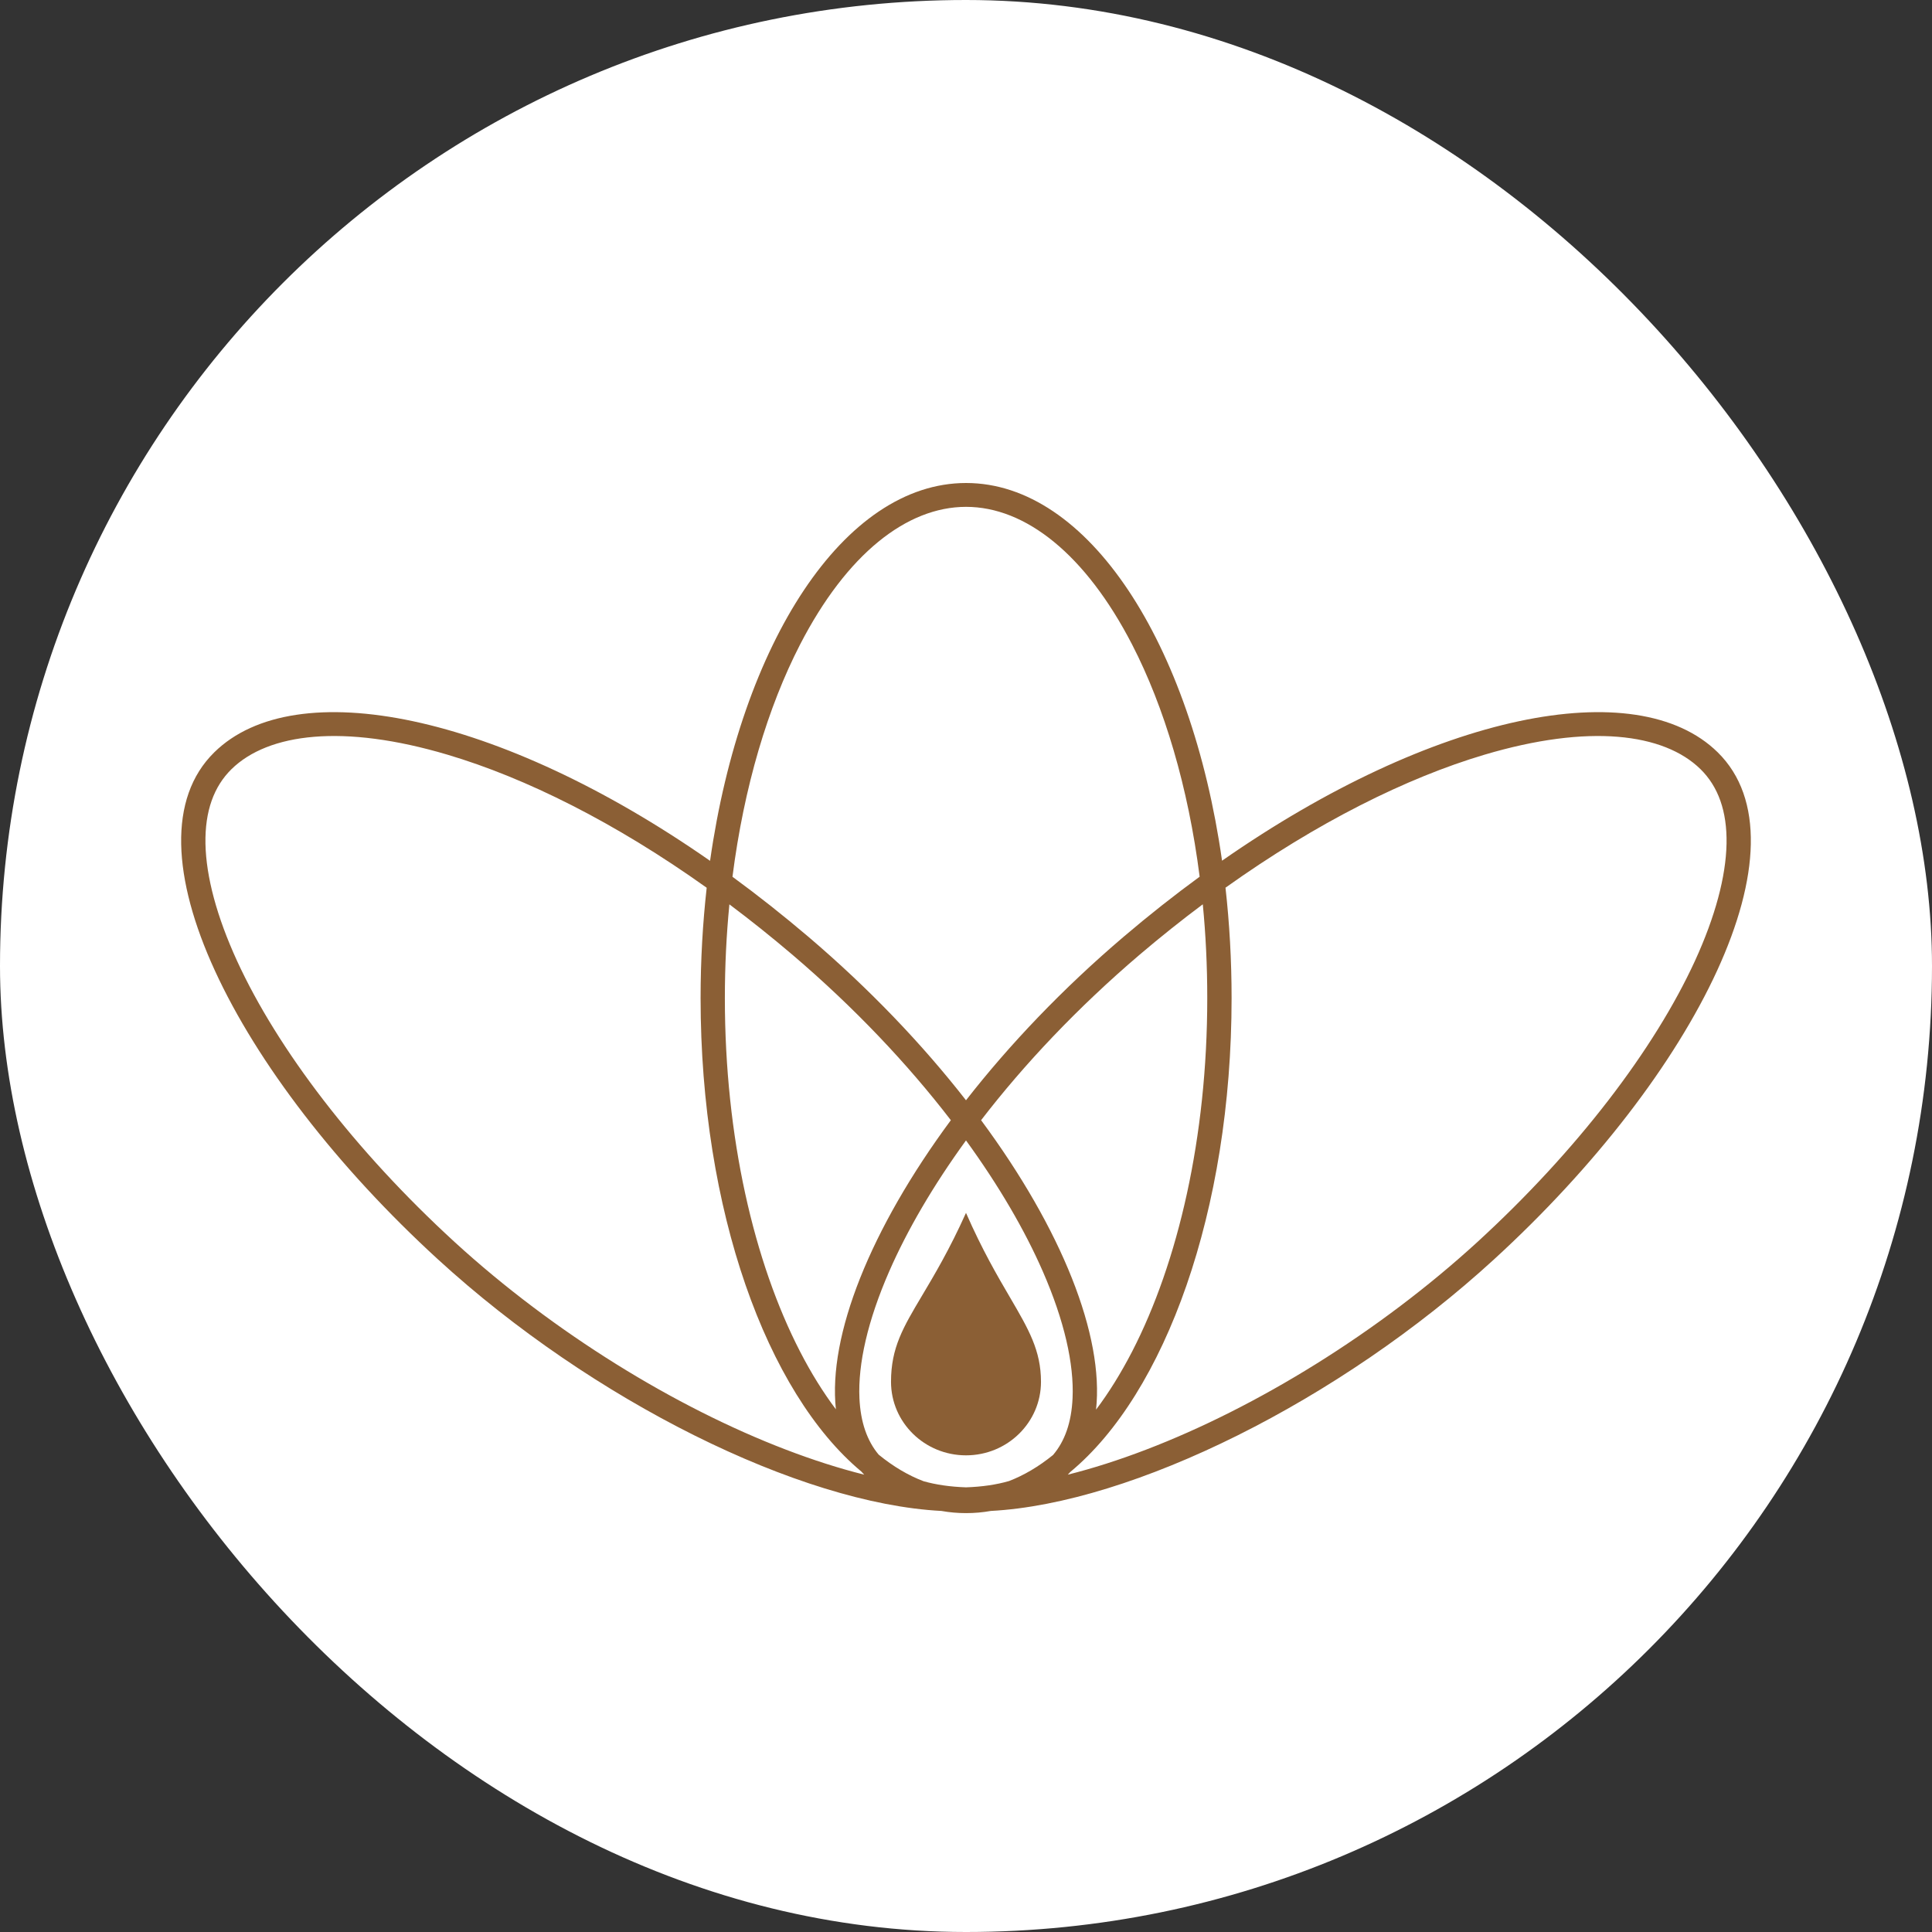
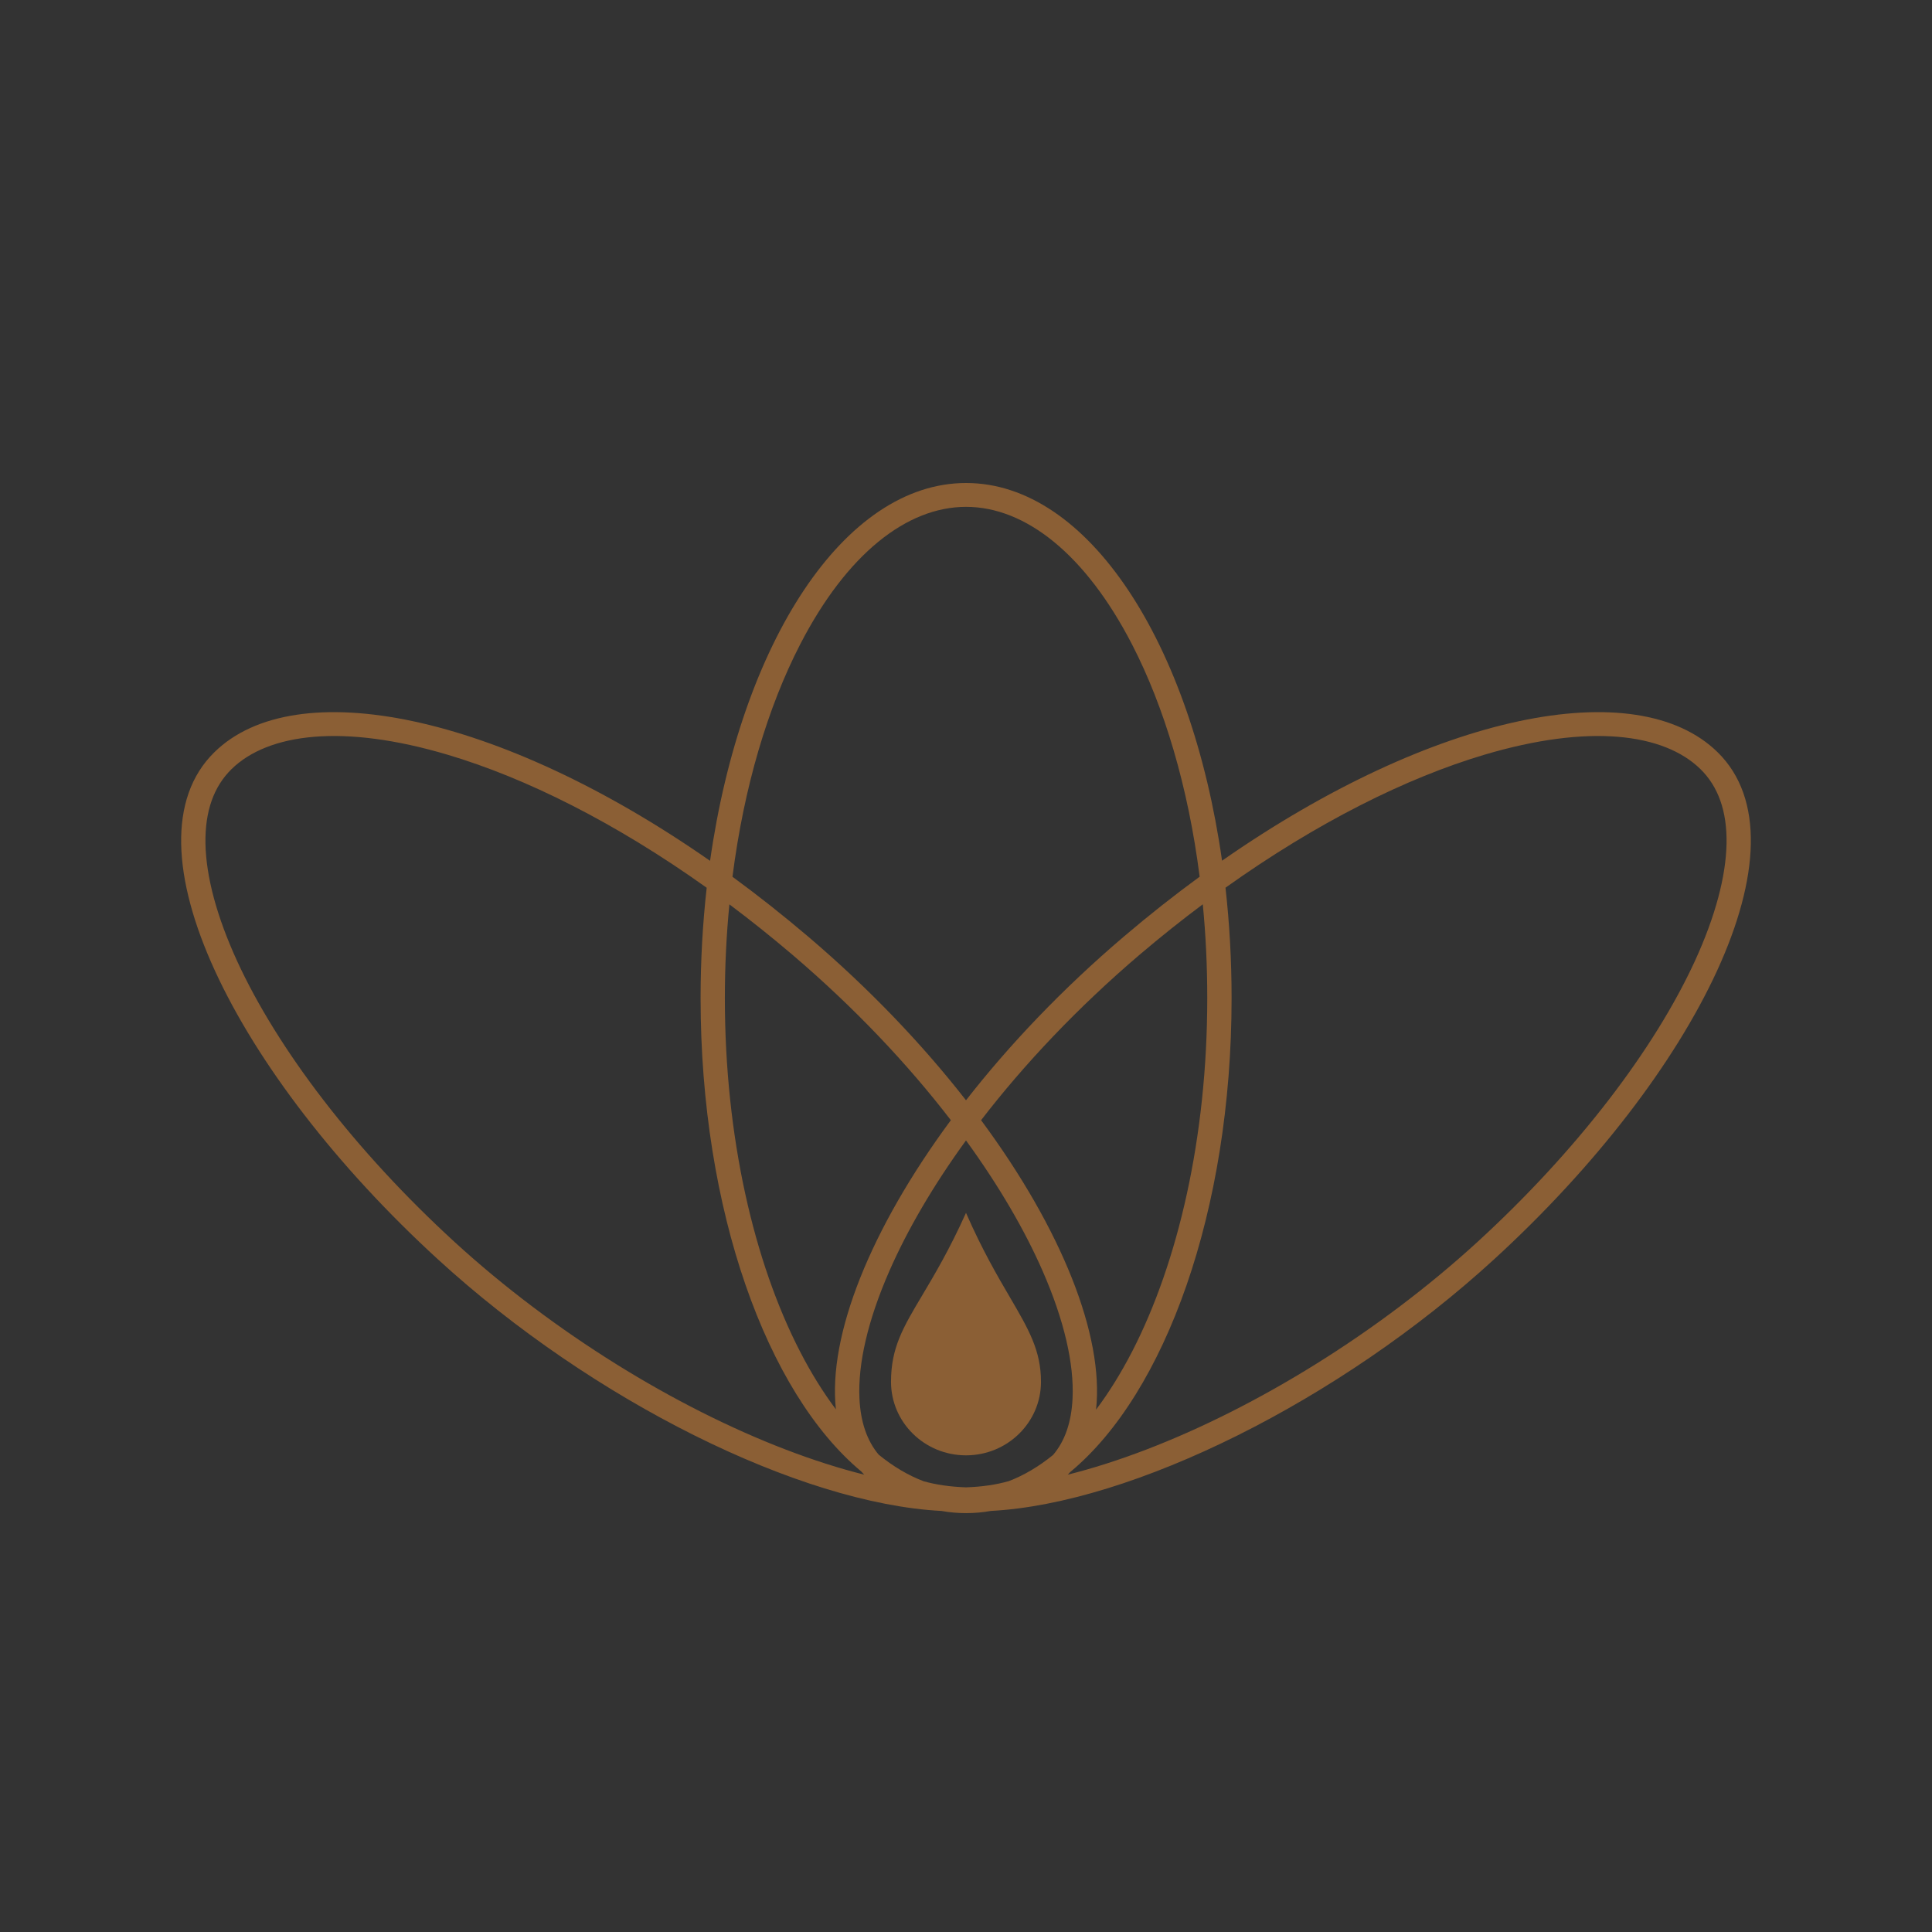
<svg xmlns="http://www.w3.org/2000/svg" width="32" height="32" viewBox="0 0 32 32" fill="none">
  <rect x="0" y="0" width="32" height="32" fill="#333333" stroke="none" />
-   <rect width="32" height="32" rx="16" fill="white" />
  <path d="M16 24.105C16.686 24.105 17.242 23.56 17.242 22.887C17.242 22.367 17.037 22.017 16.728 21.488C16.522 21.136 16.269 20.704 16 20.089C15.725 20.7 15.475 21.118 15.273 21.458C14.958 21.987 14.758 22.322 14.758 22.887C14.758 23.56 15.314 24.105 16 24.105Z" fill="#8B5F35" />
  <path fill-rule="evenodd" clip-rule="evenodd" d="M7.255 20.86C9.815 23.204 13.248 24.904 15.592 25.026C15.727 25.05 15.863 25.062 16.001 25.062C16.14 25.062 16.276 25.05 16.411 25.026C18.755 24.902 22.187 23.203 24.745 20.86C28.107 17.782 30.003 13.984 28.45 12.46C27.105 11.139 23.747 11.812 20.241 14.256C19.728 10.649 18.024 8 16.001 8C13.978 8 12.274 10.65 11.761 14.258C8.254 11.812 4.895 11.139 3.55 12.46C1.997 13.984 3.893 17.782 7.255 20.86ZM19.996 16.531C19.996 18.838 19.513 20.907 18.752 22.385C18.564 22.748 18.364 23.07 18.154 23.348C18.288 22.124 17.587 20.361 16.25 18.554C16.963 17.627 17.848 16.689 18.877 15.812C19.225 15.516 19.574 15.238 19.922 14.978C19.971 15.48 19.996 15.999 19.996 16.531ZM17.727 24.381C17.713 24.396 17.7 24.41 17.686 24.425C18.098 24.322 18.533 24.183 18.982 24.011C20.811 23.311 22.825 22.077 24.471 20.571C26.123 19.057 27.401 17.38 28.074 15.915C28.41 15.181 28.586 14.522 28.597 13.975C28.607 13.434 28.457 13.026 28.166 12.74C27.556 12.142 26.313 11.987 24.585 12.501C23.294 12.885 21.812 13.623 20.298 14.703C20.364 15.292 20.399 15.904 20.399 16.531C20.399 20.055 19.298 23.08 17.727 24.381ZM13.018 24.011C13.467 24.183 13.902 24.322 14.314 24.425C14.298 24.408 14.282 24.39 14.266 24.373C12.7 23.067 11.604 20.047 11.604 16.531C11.604 15.904 11.639 15.293 11.705 14.704C10.19 13.623 8.707 12.885 7.415 12.501C5.687 11.987 4.444 12.142 3.834 12.74C3.543 13.026 3.393 13.434 3.403 13.975C3.414 14.522 3.59 15.181 3.926 15.915C4.599 17.38 5.877 19.057 7.529 20.571C9.175 22.077 11.189 23.311 13.018 24.011ZM15.298 24.534C15.504 24.592 15.738 24.626 16 24.635C16.267 24.626 16.504 24.591 16.712 24.531C16.959 24.436 17.204 24.292 17.442 24.099C17.635 23.873 17.747 23.562 17.765 23.158C17.791 22.593 17.629 21.875 17.272 21.058C16.973 20.374 16.544 19.638 16 18.889C15.456 19.638 15.027 20.374 14.728 21.058C14.371 21.875 14.209 22.593 14.235 23.158C14.253 23.558 14.363 23.866 14.553 24.093C14.795 24.291 15.045 24.438 15.298 24.534ZM13.845 23.343C13.713 22.12 14.415 20.359 15.749 18.554C15.037 17.627 14.152 16.689 13.123 15.812C12.776 15.517 12.428 15.239 12.081 14.979C12.032 15.481 12.006 16 12.006 16.531C12.006 18.838 12.489 20.907 13.251 22.385C13.437 22.747 13.637 23.066 13.845 23.343ZM18.613 15.514C17.599 16.377 16.719 17.302 16 18.224C15.281 17.302 14.401 16.377 13.387 15.514C12.969 15.159 12.55 14.828 12.132 14.522C12.322 13.032 12.719 11.71 13.251 10.677C14.024 9.177 15.019 8.395 16.001 8.395C16.983 8.395 17.978 9.177 18.752 10.677C19.284 11.71 19.68 13.031 19.87 14.521C19.451 14.827 19.031 15.158 18.613 15.514Z" fill="#8B5F35" />
</svg>